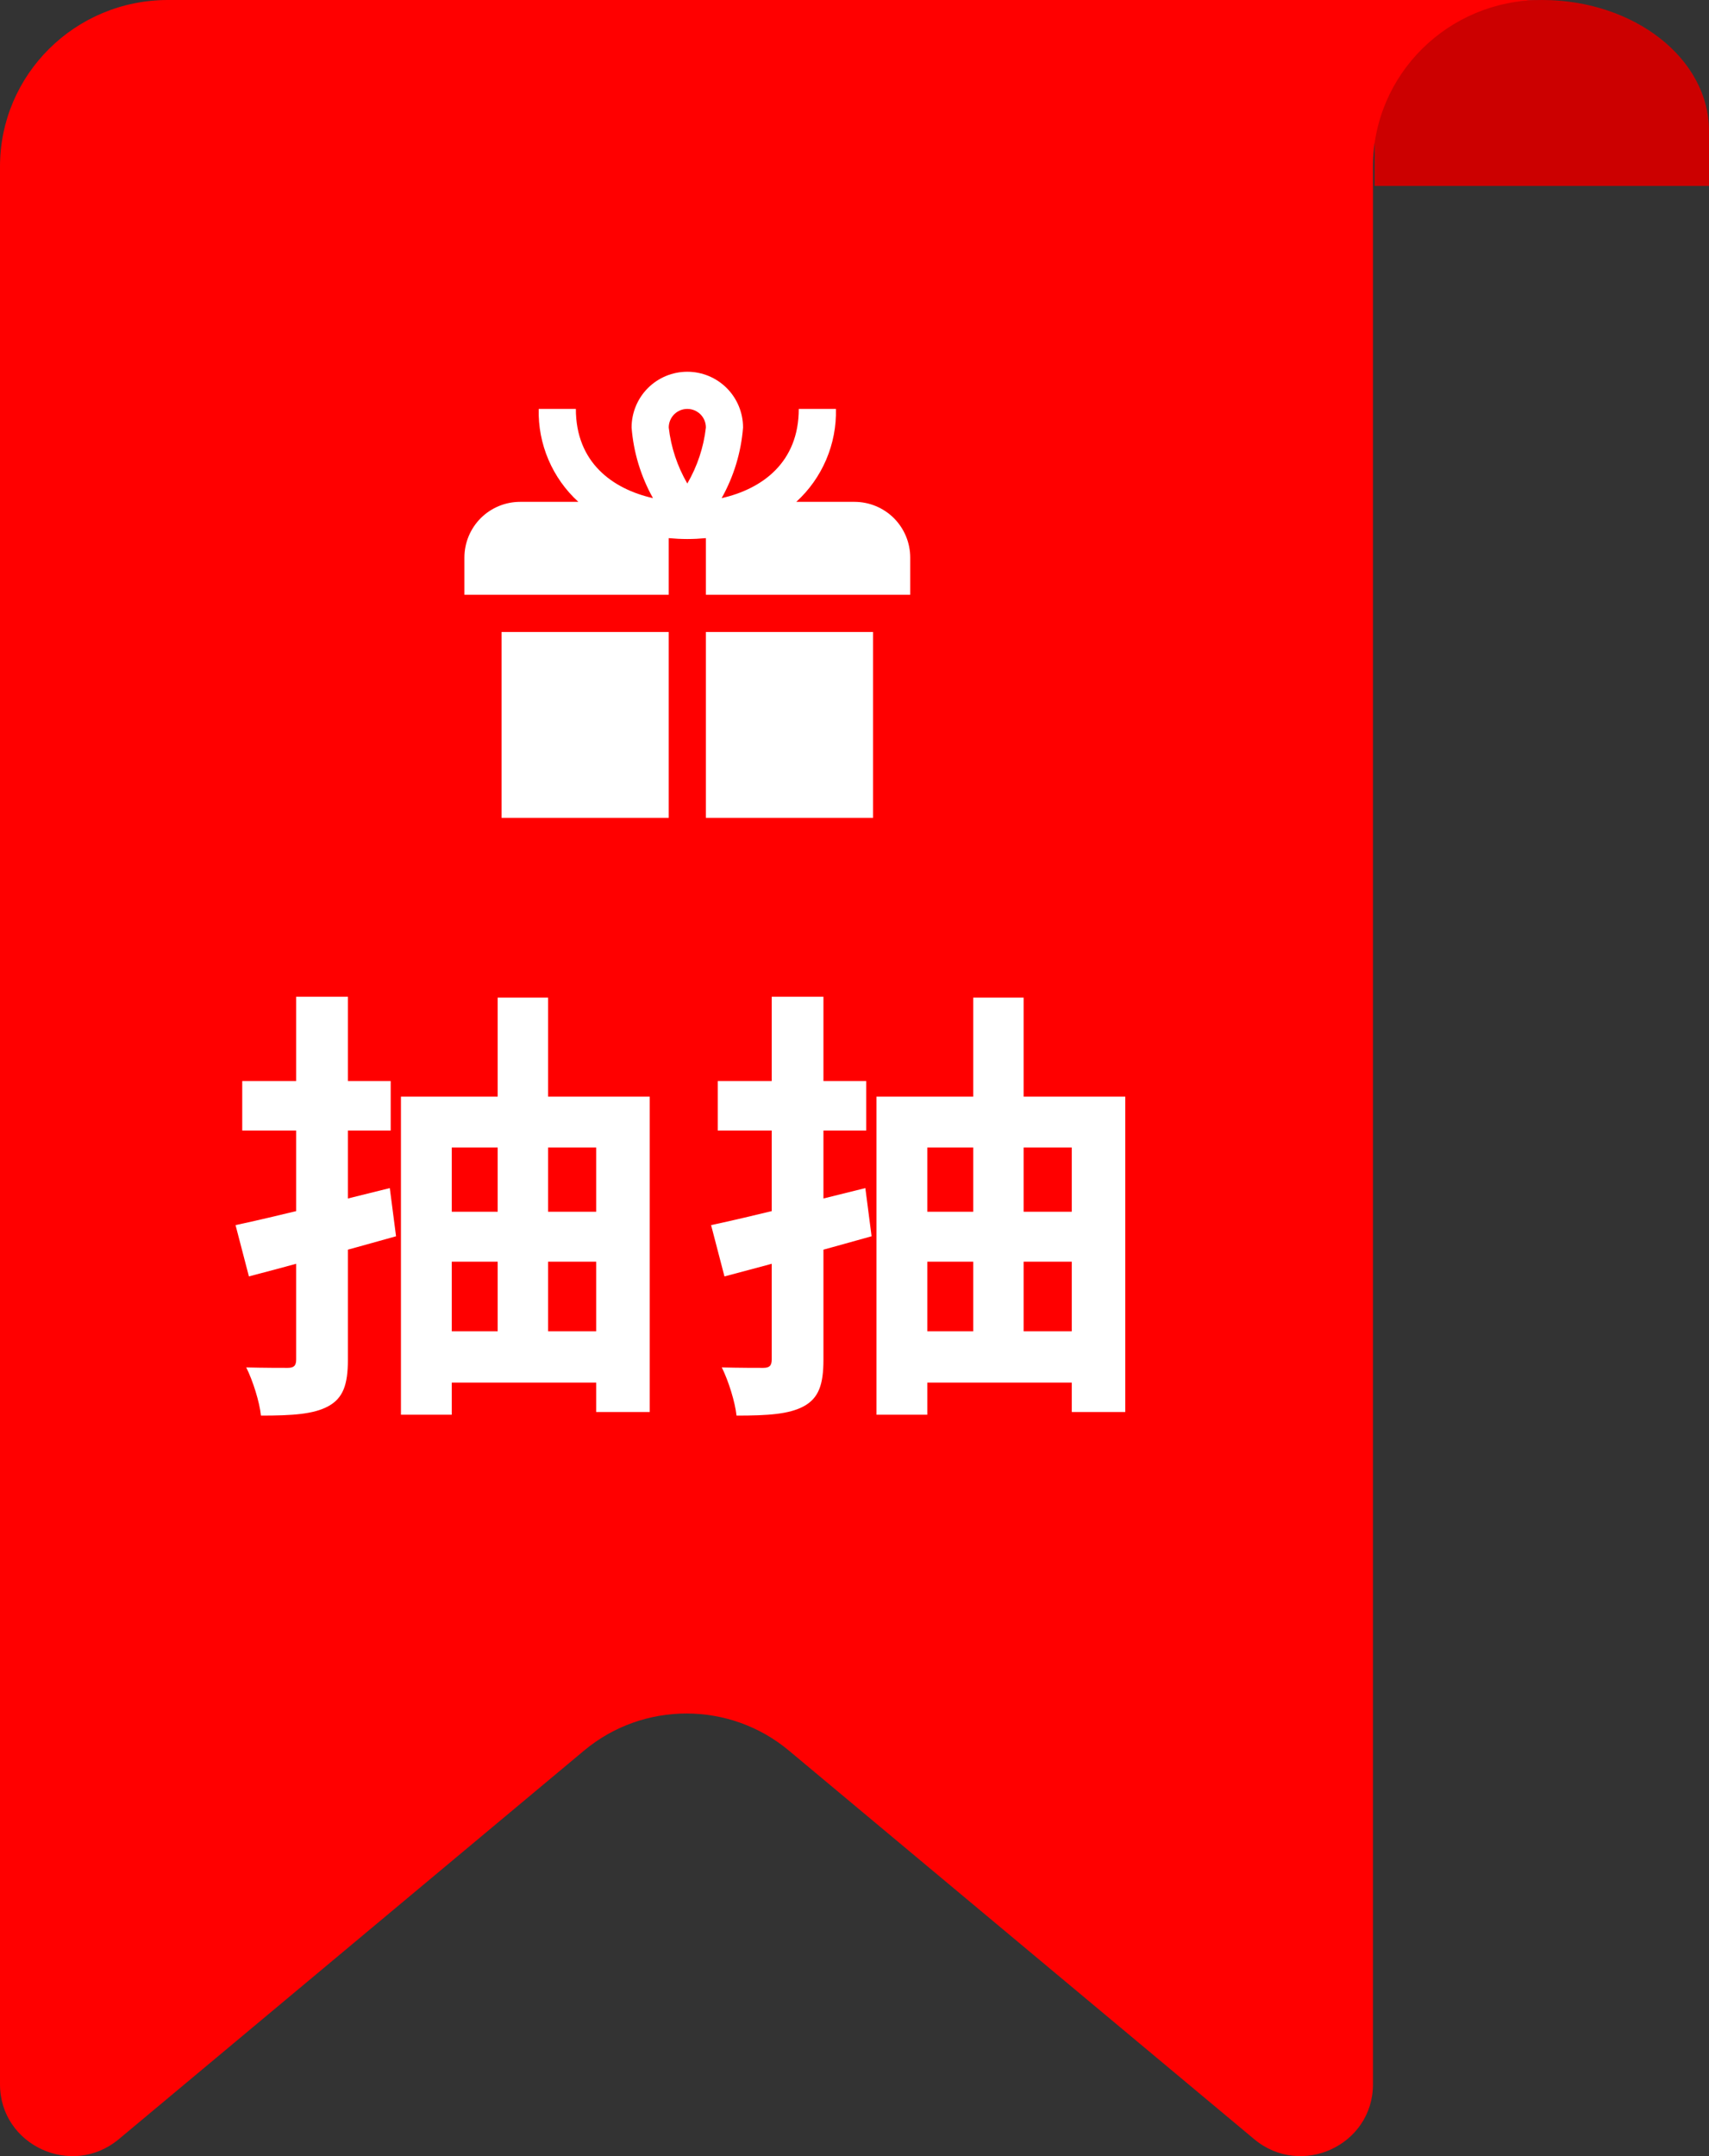
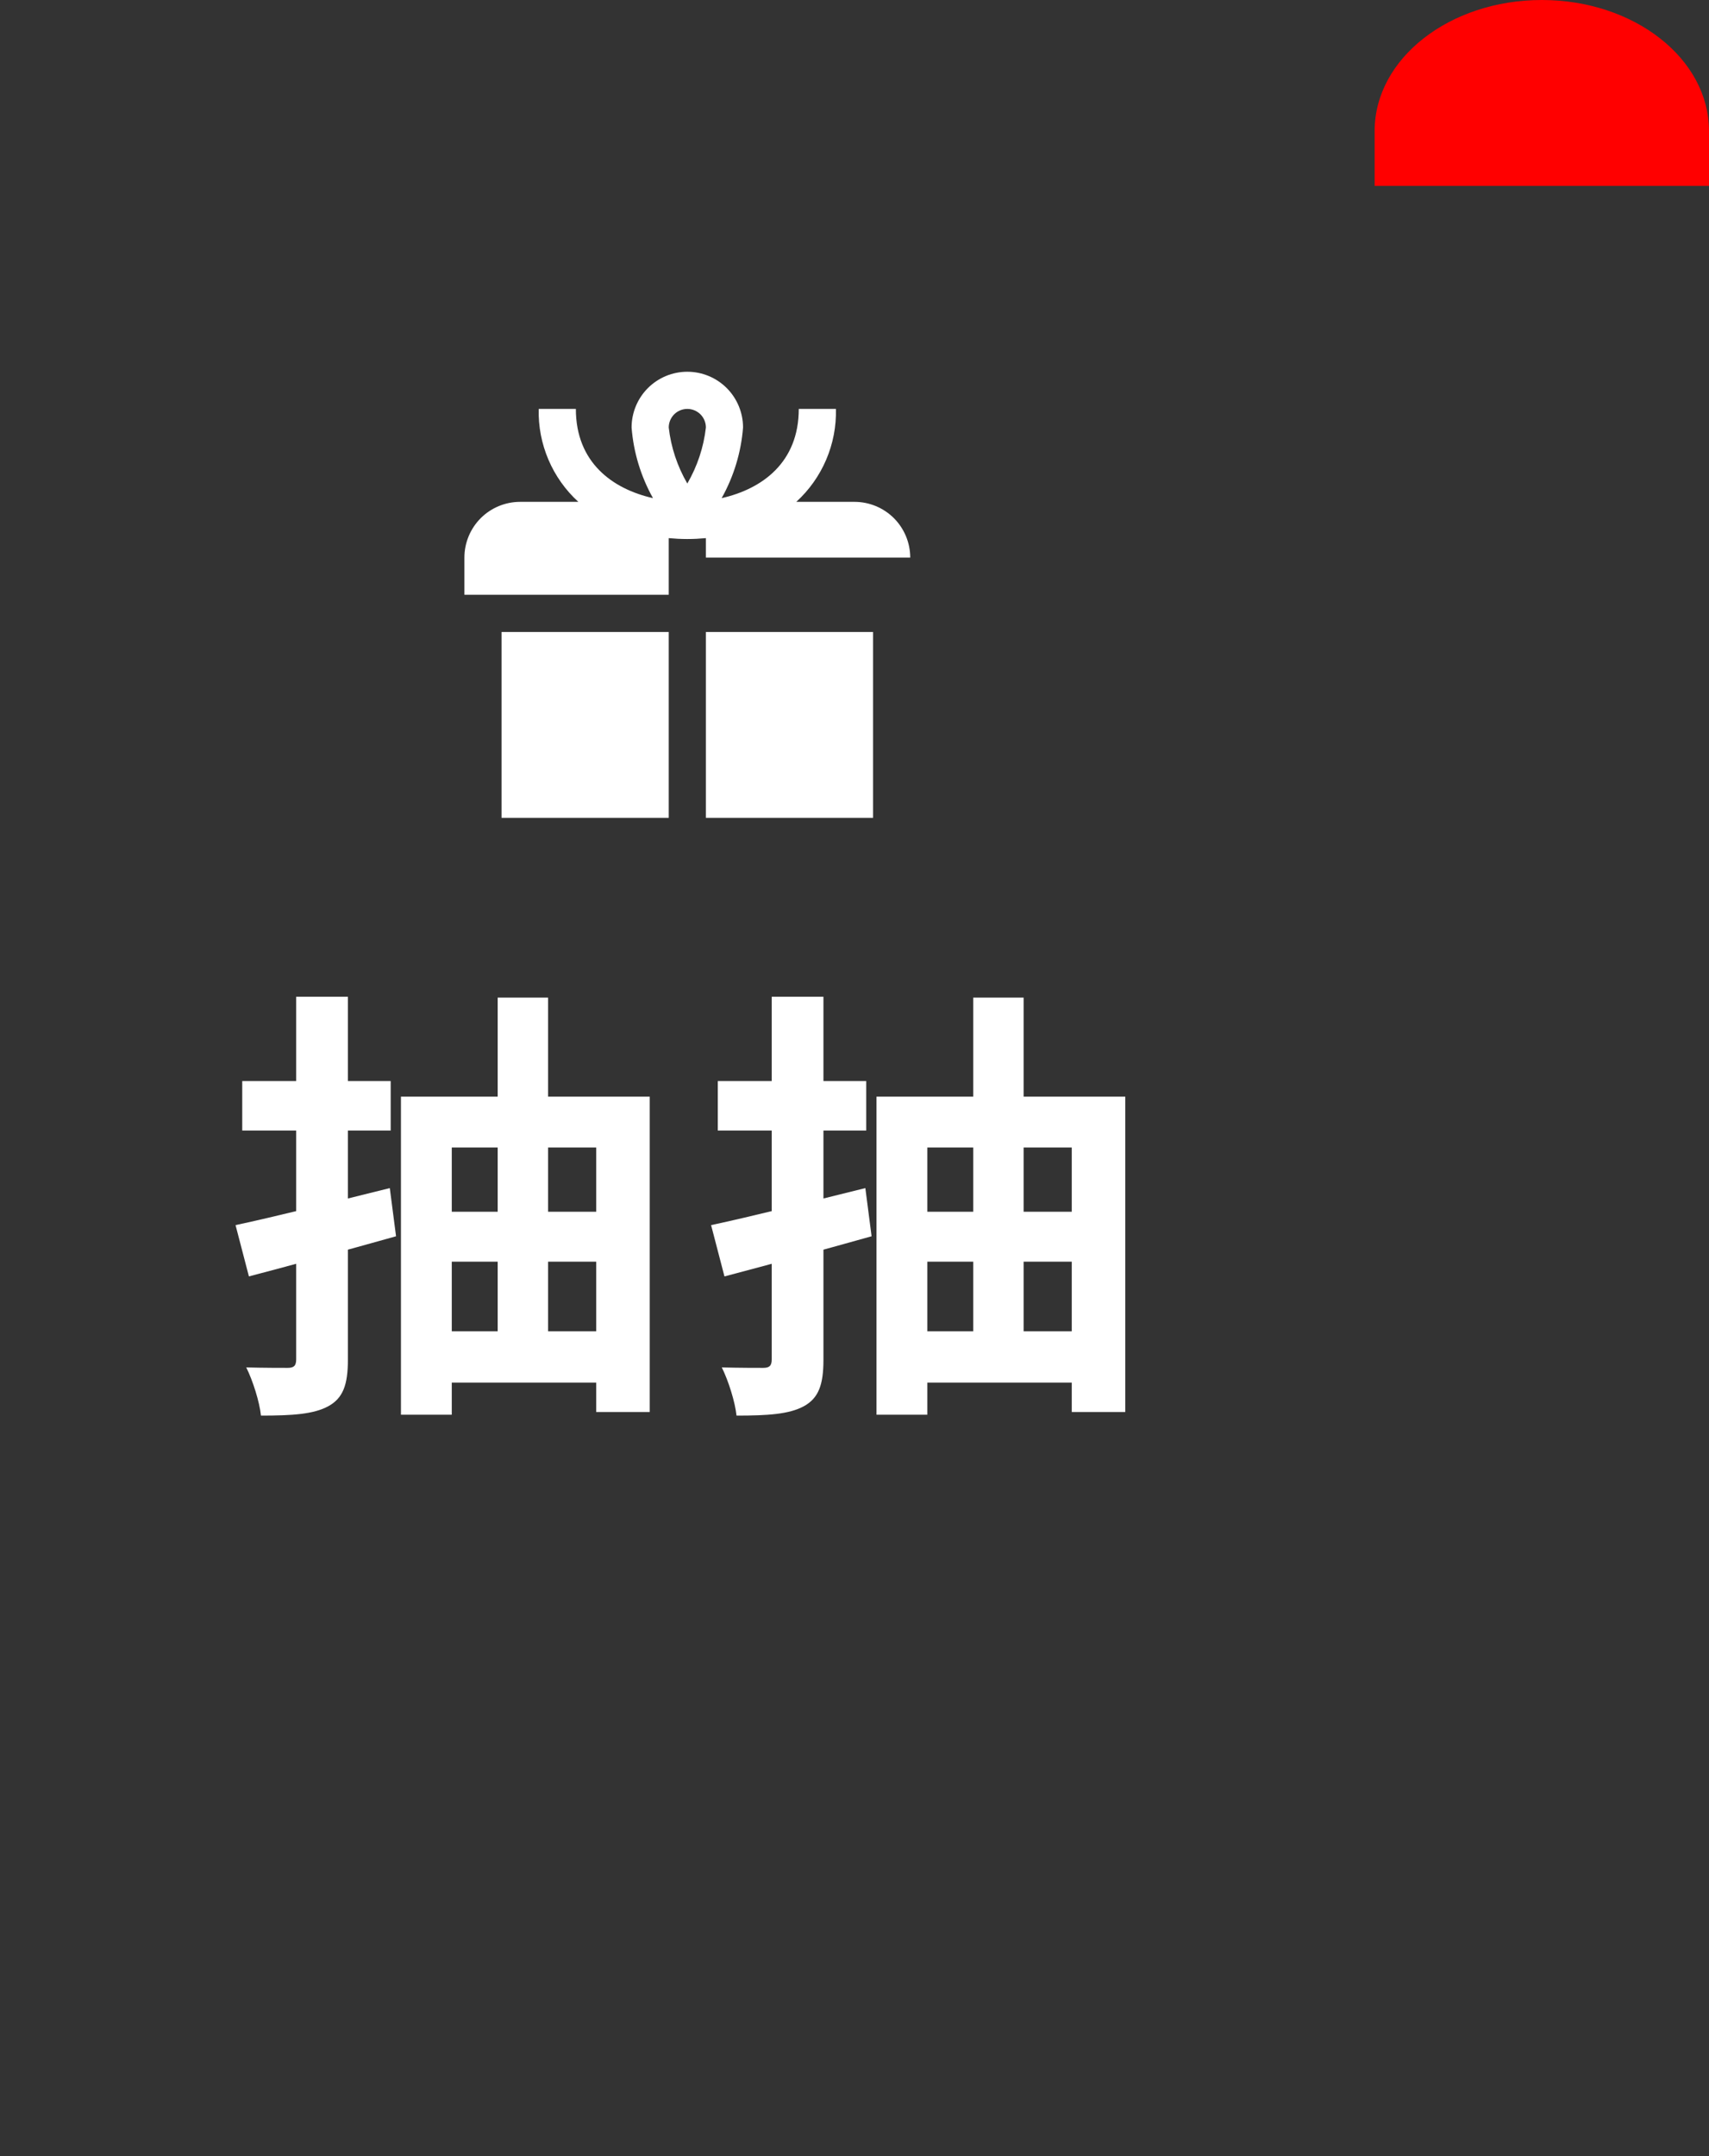
<svg xmlns="http://www.w3.org/2000/svg" width="46" height="58" viewBox="0 0 46 58" fill="none">
  <rect x="0" y="0" width="46" height="58" fill="#333333" stroke="none" />
  <g clip-path="url(#clip0_6_1735)">
    <path d="M41.5 0C43.985 0 46 1.577 46 3.523V5H37V3.523C37 1.577 39.015 0 41.5 0Z" fill="#FF0000" />
-     <path d="M41.5 0C43.985 0 46 1.577 46 3.523V5H37V3.523C37 1.577 39.015 0 41.5 0Z" fill="black" fill-opacity="0.2" />
-     <path d="M41.478 0H4.52C2.023 0 0 2.005 0 4.48V56.069C0 57.708 1.933 58.6 3.198 57.544L15.721 47.091C17.314 45.761 19.642 45.761 21.234 47.091L33.758 57.544C35.023 58.6 36.955 57.708 36.955 56.069V4.482C36.955 2.007 38.98 0 41.478 0Z" fill="#FF0000" />
    <g clip-path="url(#clip1_6_1735)">
-       <path d="M13.5 17H18V22H13.5V17ZM19 22H23.5V17H19V22ZM24.5 15V16H19V14.476C18.837 14.491 18.671 14.5 18.5 14.5C18.329 14.5 18.163 14.491 18 14.476V16H12.5V15C12.5 14.602 12.658 14.221 12.939 13.939C13.221 13.658 13.602 13.5 14 13.5H15.567C15.22 13.184 14.946 12.797 14.762 12.366C14.578 11.935 14.488 11.469 14.5 11H15.5C15.5 12.441 16.485 13.153 17.576 13.4C17.249 12.816 17.052 12.168 17 11.5C17 11.102 17.158 10.721 17.439 10.439C17.721 10.158 18.102 10 18.5 10C18.898 10 19.279 10.158 19.561 10.439C19.842 10.721 20 11.102 20 11.5C19.948 12.168 19.751 12.816 19.424 13.4C20.515 13.153 21.5 12.441 21.5 11H22.5C22.512 11.469 22.422 11.935 22.238 12.366C22.054 12.797 21.779 13.184 21.433 13.5H23C23.398 13.5 23.779 13.658 24.061 13.939C24.342 14.221 24.5 14.602 24.5 15ZM18 11.5C18.06 12.031 18.231 12.544 18.5 13.007C18.769 12.544 18.94 12.031 19 11.5C19 11.367 18.947 11.24 18.854 11.146C18.76 11.053 18.633 11 18.5 11C18.367 11 18.24 11.053 18.146 11.146C18.053 11.24 18 11.367 18 11.5Z" fill="white" />
+       <path d="M13.5 17H18V22H13.5V17ZM19 22H23.5V17H19V22ZM24.5 15H19V14.476C18.837 14.491 18.671 14.5 18.5 14.5C18.329 14.5 18.163 14.491 18 14.476V16H12.5V15C12.5 14.602 12.658 14.221 12.939 13.939C13.221 13.658 13.602 13.5 14 13.5H15.567C15.22 13.184 14.946 12.797 14.762 12.366C14.578 11.935 14.488 11.469 14.5 11H15.5C15.5 12.441 16.485 13.153 17.576 13.4C17.249 12.816 17.052 12.168 17 11.5C17 11.102 17.158 10.721 17.439 10.439C17.721 10.158 18.102 10 18.5 10C18.898 10 19.279 10.158 19.561 10.439C19.842 10.721 20 11.102 20 11.5C19.948 12.168 19.751 12.816 19.424 13.4C20.515 13.153 21.5 12.441 21.5 11H22.5C22.512 11.469 22.422 11.935 22.238 12.366C22.054 12.797 21.779 13.184 21.433 13.5H23C23.398 13.5 23.779 13.658 24.061 13.939C24.342 14.221 24.5 14.602 24.5 15ZM18 11.5C18.06 12.031 18.231 12.544 18.5 13.007C18.769 12.544 18.94 12.031 19 11.5C19 11.367 18.947 11.24 18.854 11.146C18.76 11.053 18.633 11 18.5 11C18.367 11 18.24 11.053 18.146 11.146C18.053 11.24 18 11.367 18 11.5Z" fill="white" />
    </g>
    <path d="M6.34 32.956C7.408 32.728 8.992 32.332 10.492 31.96L10.66 33.256C9.292 33.64 7.84 34.036 6.7 34.336L6.34 32.956ZM6.52 29.08H10.516V30.412H6.52V29.08ZM7.972 26.812H9.364V36.58C9.364 37.252 9.232 37.612 8.836 37.828C8.44 38.044 7.864 38.08 7.024 38.08C6.988 37.72 6.808 37.144 6.628 36.784C7.096 36.796 7.588 36.796 7.744 36.796C7.912 36.796 7.972 36.736 7.972 36.568V26.812ZM10.792 29.5H17.488V37.984H16.048V30.868H12.16V38.056H10.792V29.5ZM11.656 32.596H16.444V33.94H11.656V32.596ZM11.692 35.812H16.492V37.192H11.692V35.812ZM13.396 26.836H14.752V36.652H13.396V26.836ZM19.14 32.956C20.208 32.728 21.792 32.332 23.292 31.96L23.46 33.256C22.092 33.64 20.64 34.036 19.5 34.336L19.14 32.956ZM19.32 29.08H23.316V30.412H19.32V29.08ZM20.772 26.812H22.164V36.58C22.164 37.252 22.032 37.612 21.636 37.828C21.24 38.044 20.664 38.08 19.824 38.08C19.788 37.72 19.608 37.144 19.428 36.784C19.896 36.796 20.388 36.796 20.544 36.796C20.712 36.796 20.772 36.736 20.772 36.568V26.812ZM23.592 29.5H30.288V37.984H28.848V30.868H24.96V38.056H23.592V29.5ZM24.456 32.596H29.244V33.94H24.456V32.596ZM24.492 35.812H29.292V37.192H24.492V35.812ZM26.196 26.836H27.552V36.652H26.196V26.836Z" fill="white" />
  </g>
  <defs>
    <clipPath id="clip0_6_1735">
      <rect width="46" height="58" fill="white" />
    </clipPath>
    <clipPath id="clip1_6_1735">
      <rect width="12" height="12" fill="white" transform="translate(12.5 10)" />
    </clipPath>
  </defs>
</svg>